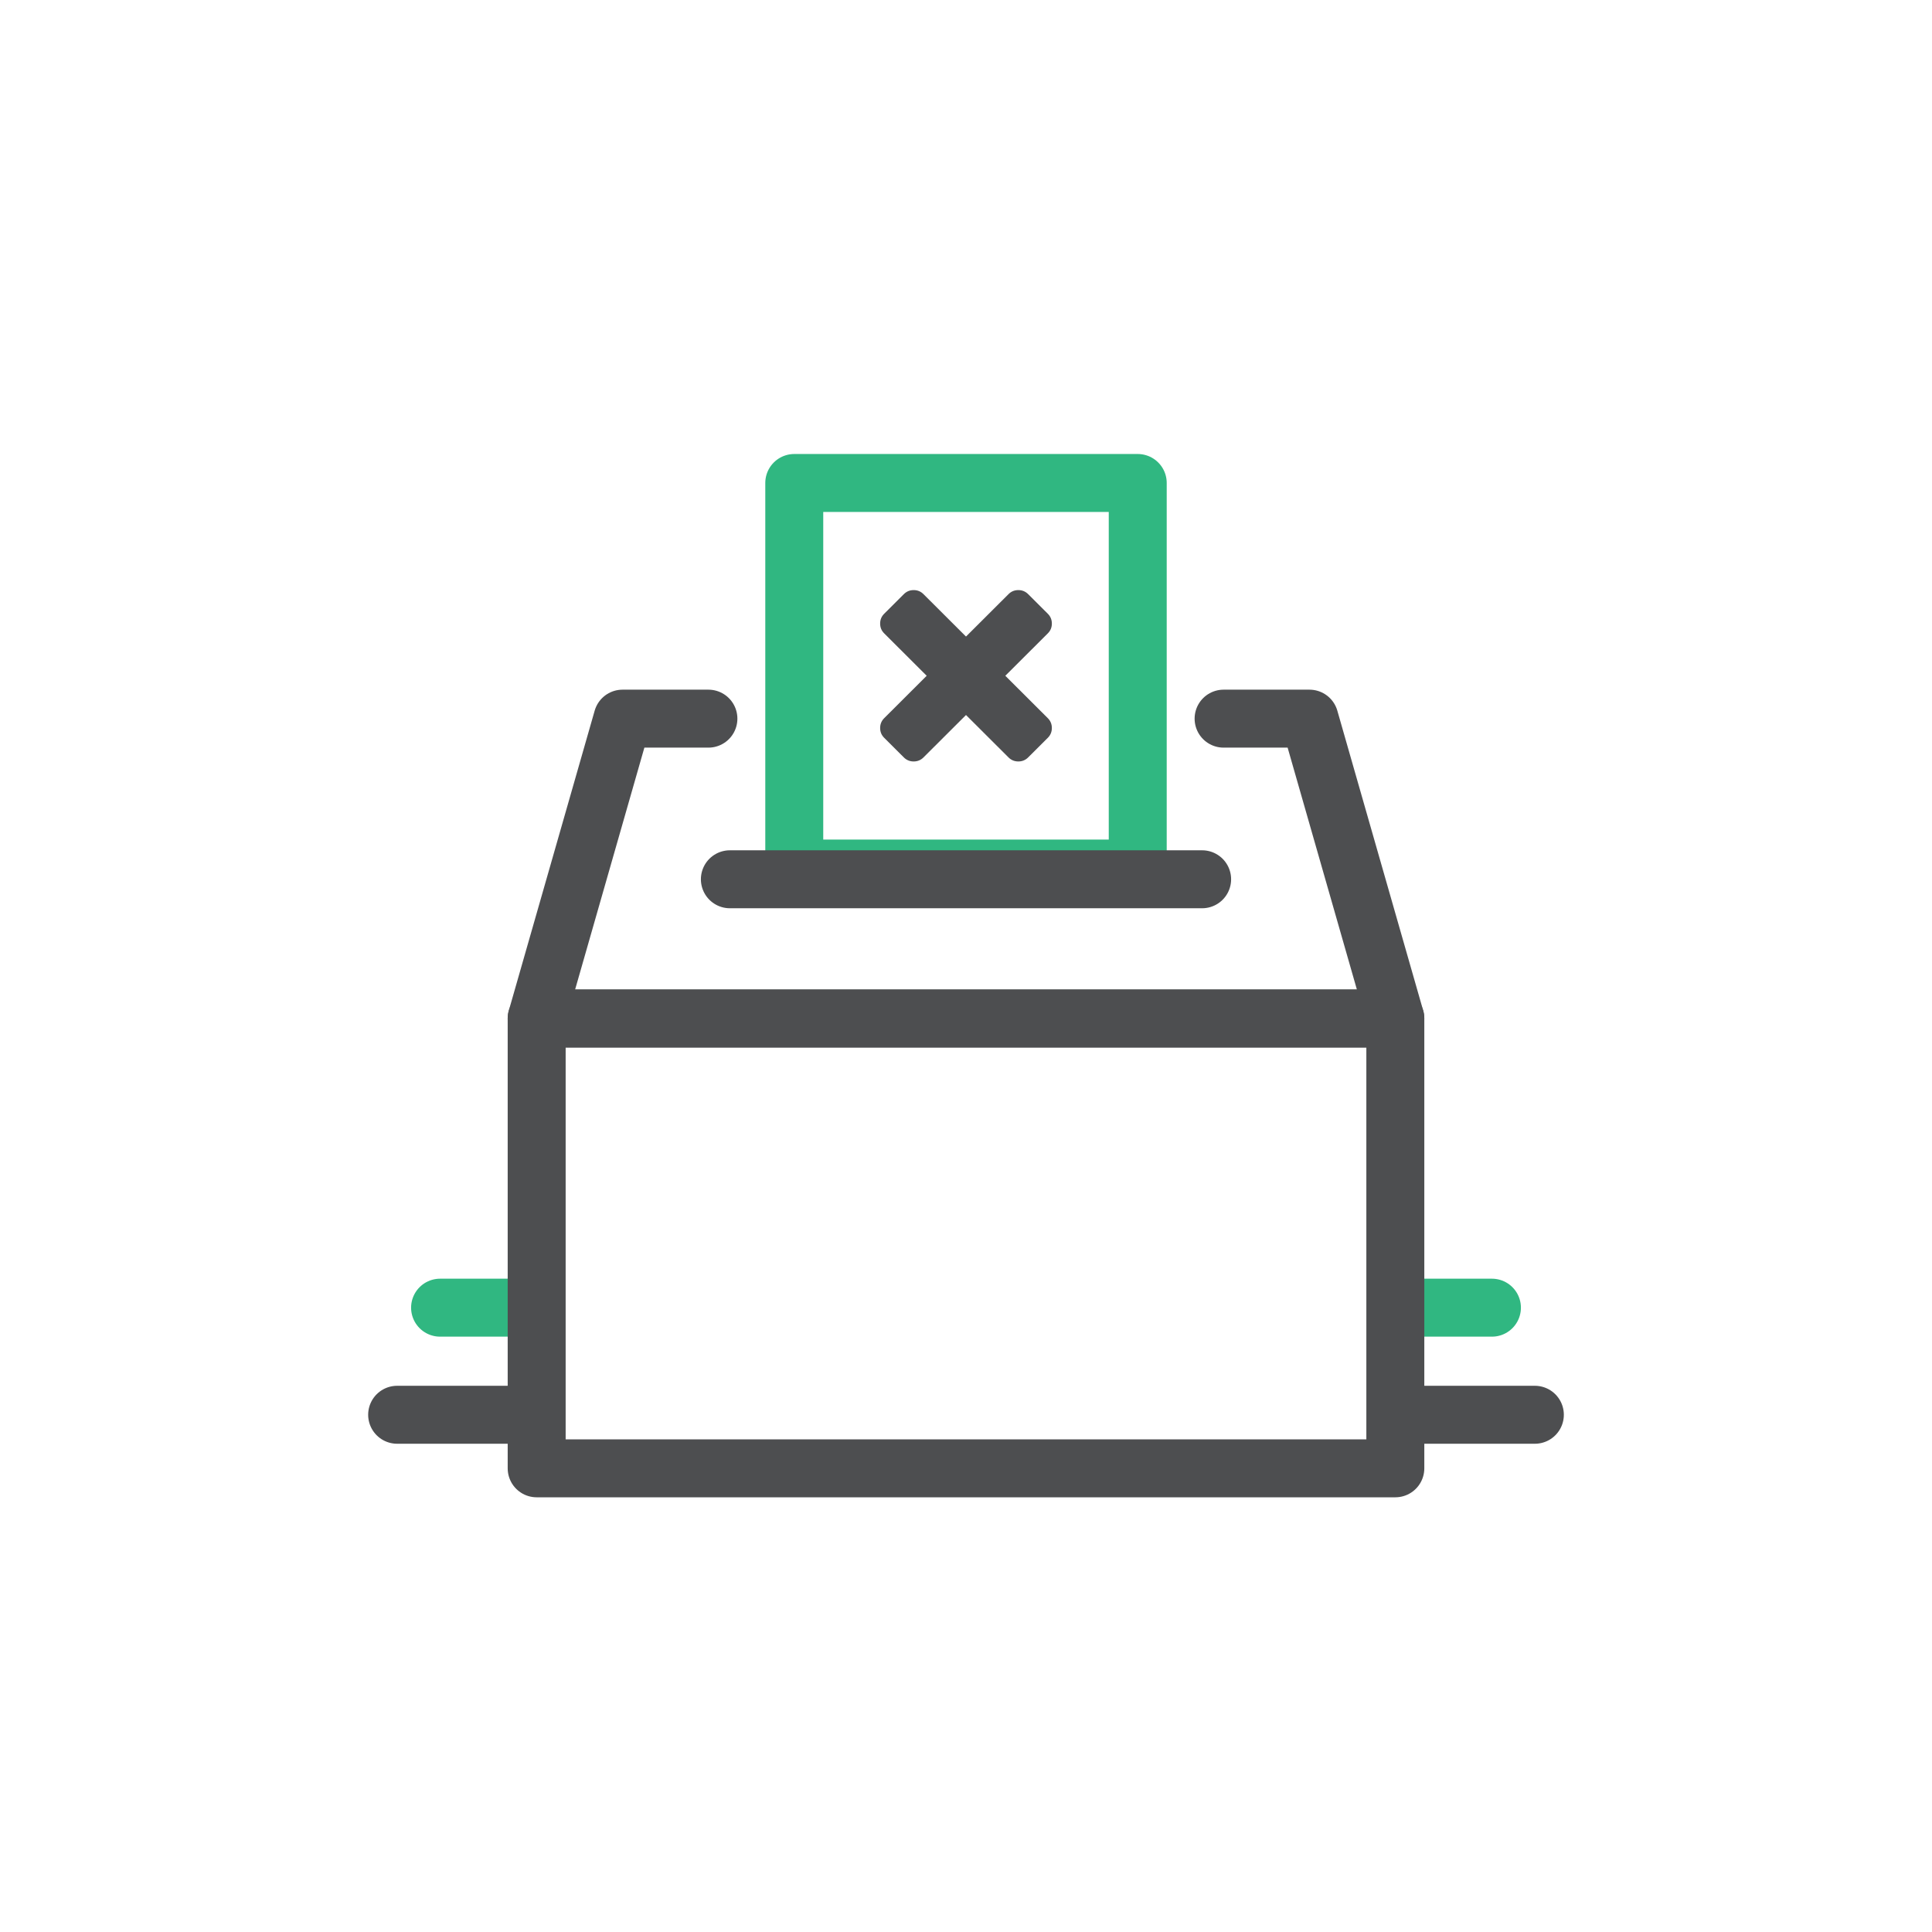
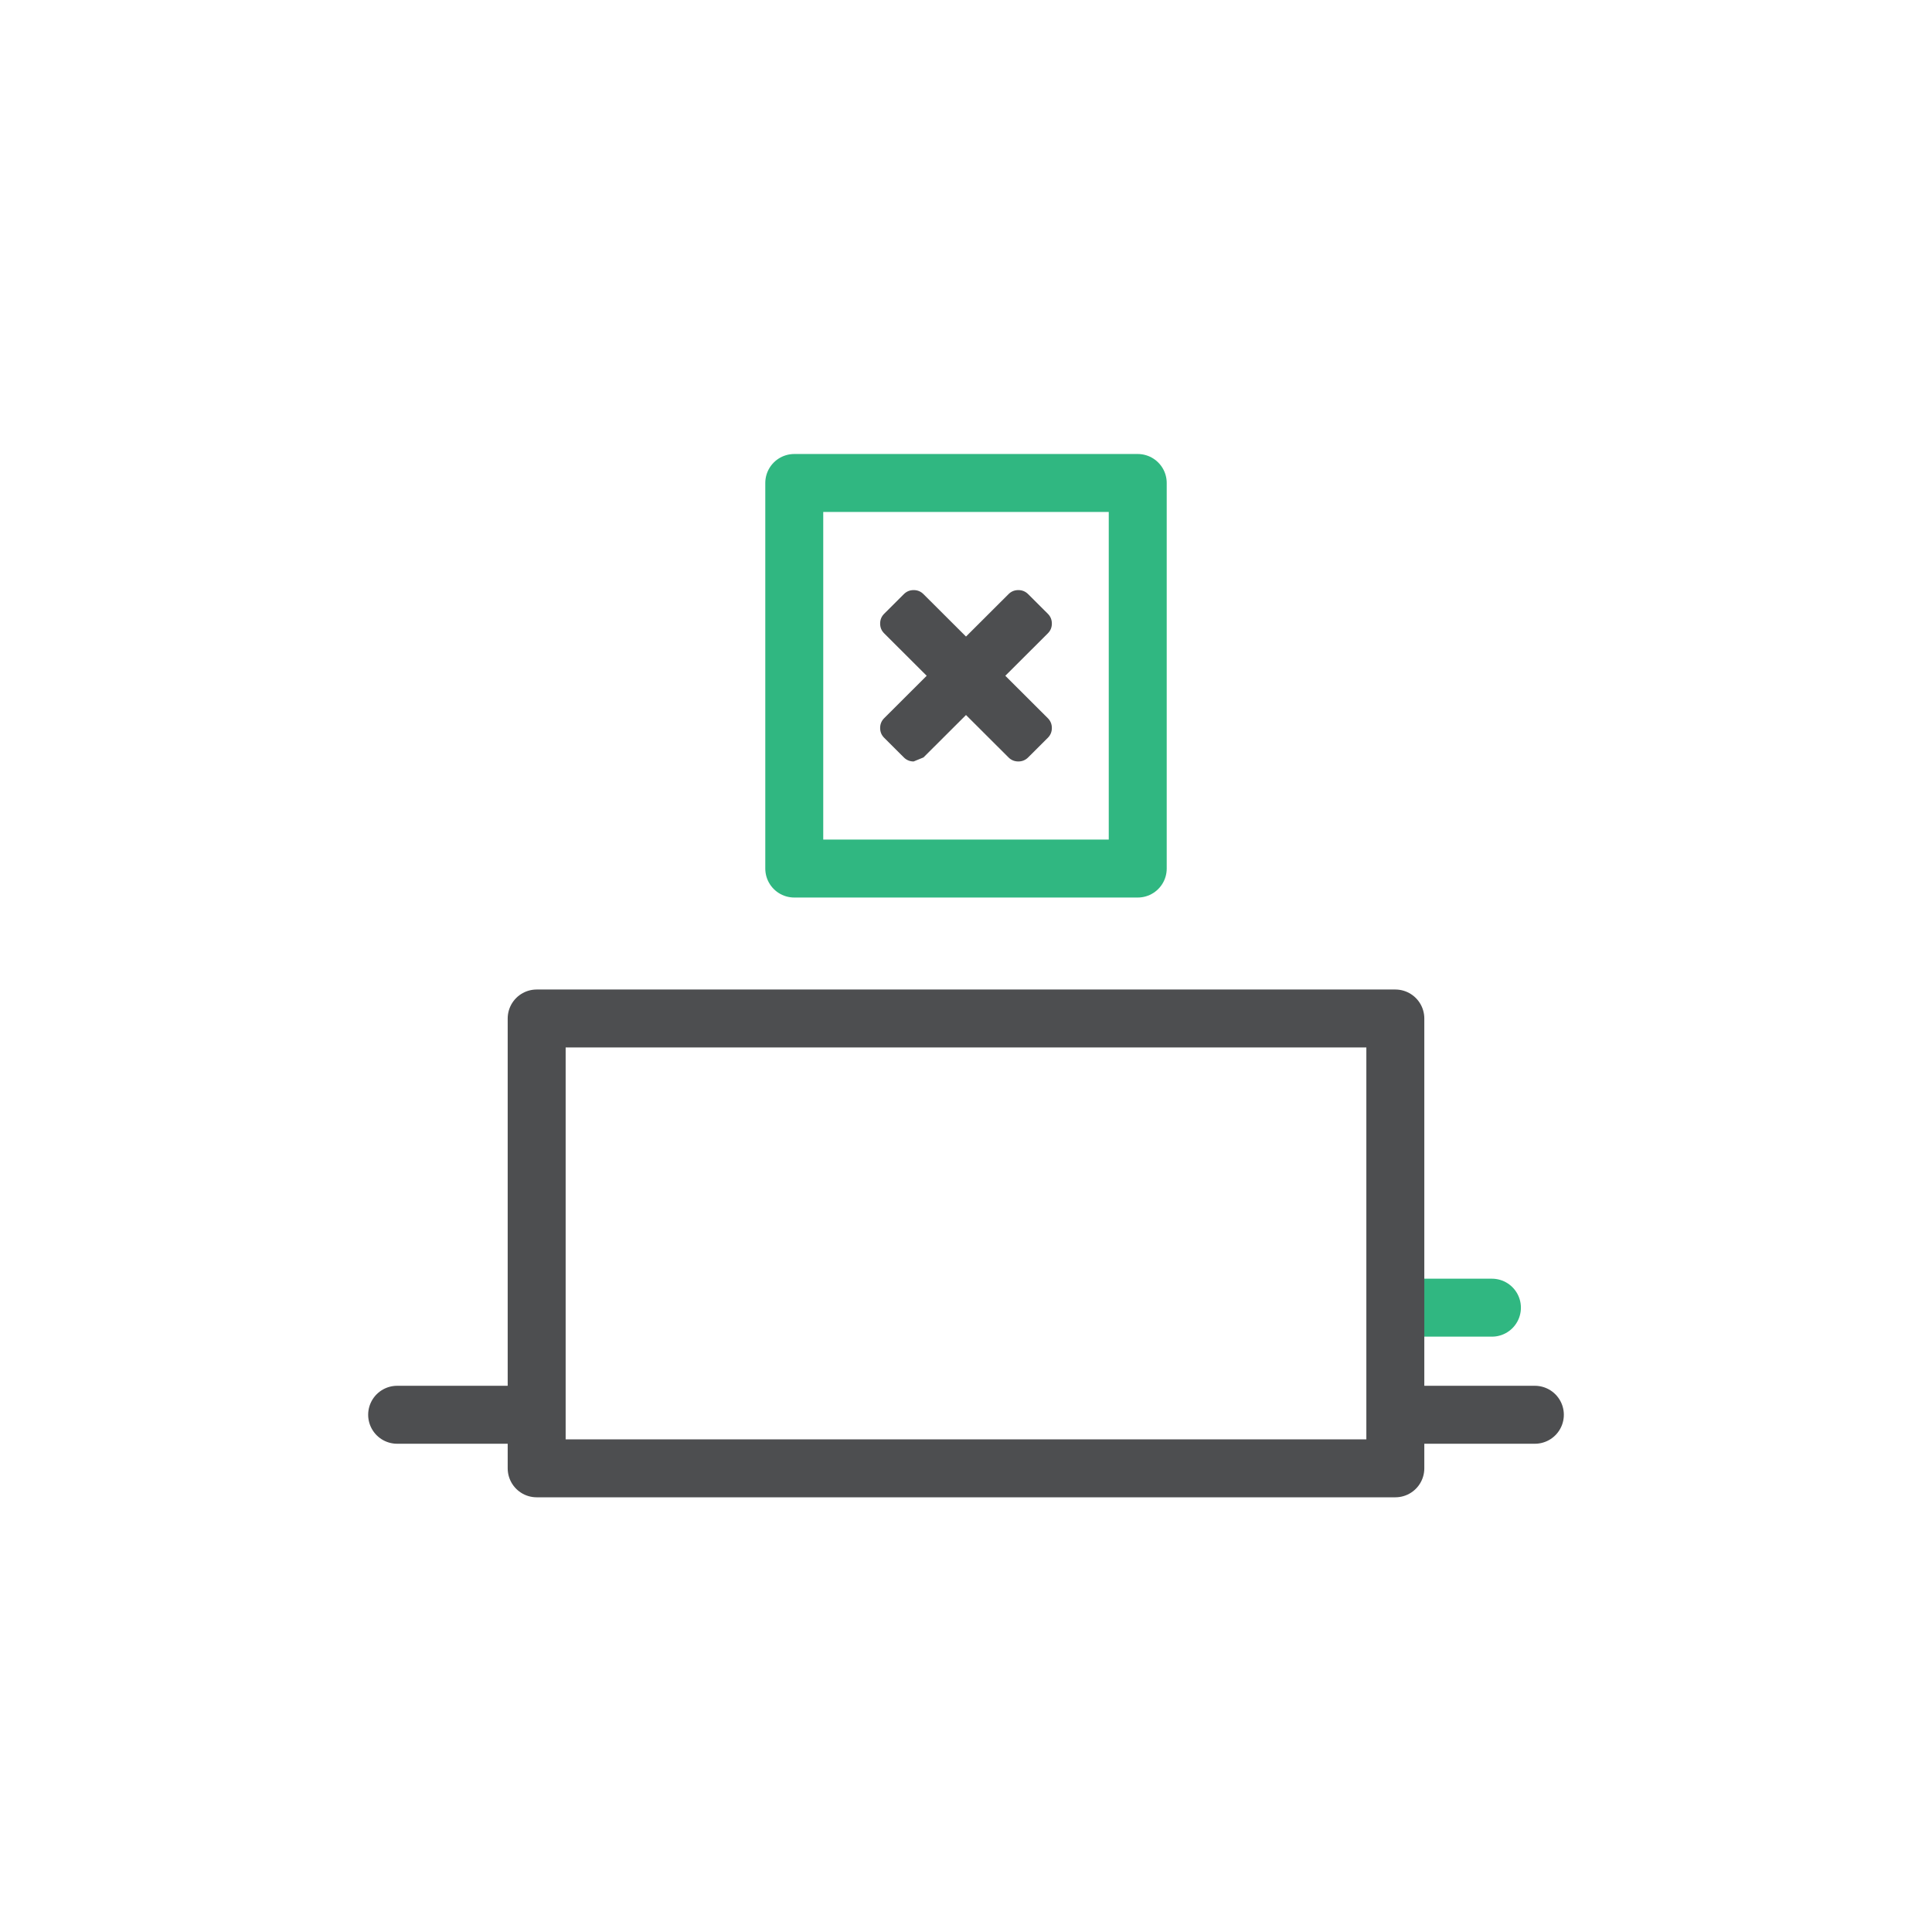
<svg xmlns="http://www.w3.org/2000/svg" width="100px" height="100px" viewBox="0 0 100 100" version="1.1">
  <title>icon_ elections and voting</title>
  <g id="icon_-elections-and-voting" stroke="none" stroke-width="1" fill="none" fill-rule="evenodd">
    <rect id="Rectangle-Copy-128" x="0" y="0" width="100" height="100" />
    <g id="Group" transform="translate(20, 25)">
      <line x1="0.556" y1="48.228" x2="7.222" y2="48.228" id="Path-4-Copy" stroke="#4D4E50" stroke-width="3" stroke-linecap="round" />
-       <line x1="2.778" y1="42.685" x2="7.222" y2="42.685" id="Path-4-Copy-2" stroke="#30B781" stroke-width="3" stroke-linecap="round" />
      <line x1="52.778" y1="48.228" x2="59.444" y2="48.228" id="Path-4-Copy" stroke="#4D4E50" stroke-width="3" stroke-linecap="round" transform="translate(56.111, 48.228) scale(-1, 1) translate(-56.111, -48.228) " />
      <line x1="52.778" y1="42.685" x2="57.222" y2="42.685" id="Path-4-Copy-2" stroke="#30B781" stroke-width="3" stroke-linecap="round" transform="translate(55, 42.685) scale(-1, 1) translate(-55, -42.685) " />
      <rect id="Rectangle" stroke="#4D4E50" stroke-width="3" stroke-linejoin="round" x="7.778" y="27.717" width="44.444" height="23.283" />
-       <polyline id="Rectangle" stroke="#4D4E50" stroke-width="3" stroke-linecap="round" stroke-linejoin="round" transform="translate(30, 19.957) scale(1, -1) translate(-30, -19.957) " points="16.667 27.717 12.222 27.717 7.778 12.196 52.222 12.196 47.778 27.717 43.333 27.717" />
      <polygon id="Rectangle" stroke="#30B781" stroke-width="3" stroke-linejoin="round" transform="translate(30, 9.978) scale(1, -1) translate(-30, -9.978) " points="21.111 0 38.889 0 38.889 19.957 21.111 19.957" />
-       <line x1="17.778" y1="20.511" x2="42.222" y2="20.511" id="Path-4" stroke="#4D4E50" stroke-width="3" stroke-linecap="round" />
-       <path d="M32.709,14.413 C32.908,14.413 33.078,14.343 33.217,14.204 L33.217,14.204 L34.235,13.189 C34.375,13.049 34.444,12.88 34.444,12.681 C34.444,12.482 34.375,12.313 34.235,12.173 L34.235,12.173 L32.035,9.978 L34.235,7.783 C34.375,7.644 34.444,7.475 34.444,7.276 C34.444,7.076 34.375,6.907 34.235,6.768 L34.235,6.768 L33.217,5.753 C33.078,5.613 32.908,5.543 32.709,5.543 C32.509,5.543 32.339,5.613 32.2,5.753 L32.2,5.753 L30,7.948 L27.8,5.753 C27.661,5.613 27.491,5.543 27.291,5.543 C27.092,5.543 26.922,5.613 26.783,5.753 L26.783,5.753 L25.765,6.768 C25.625,6.907 25.556,7.076 25.556,7.276 C25.556,7.475 25.625,7.644 25.765,7.783 L25.765,7.783 L27.965,9.978 L25.765,12.173 C25.625,12.313 25.556,12.482 25.556,12.681 C25.556,12.88 25.625,13.049 25.765,13.189 L25.765,13.189 L26.783,14.204 C26.922,14.343 27.092,14.413 27.291,14.413 C27.491,14.413 27.661,14.343 27.8,14.204 L27.8,14.204 L30,12.009 L32.2,14.204 C32.339,14.343 32.509,14.413 32.709,14.413 Z" id="" fill="#4D4E50" fill-rule="nonzero" />
+       <path d="M32.709,14.413 C32.908,14.413 33.078,14.343 33.217,14.204 L33.217,14.204 L34.235,13.189 C34.375,13.049 34.444,12.88 34.444,12.681 C34.444,12.482 34.375,12.313 34.235,12.173 L34.235,12.173 L32.035,9.978 L34.235,7.783 C34.375,7.644 34.444,7.475 34.444,7.276 C34.444,7.076 34.375,6.907 34.235,6.768 L34.235,6.768 L33.217,5.753 C33.078,5.613 32.908,5.543 32.709,5.543 C32.509,5.543 32.339,5.613 32.2,5.753 L32.2,5.753 L30,7.948 L27.8,5.753 C27.661,5.613 27.491,5.543 27.291,5.543 C27.092,5.543 26.922,5.613 26.783,5.753 L26.783,5.753 L25.765,6.768 C25.625,6.907 25.556,7.076 25.556,7.276 C25.556,7.475 25.625,7.644 25.765,7.783 L25.765,7.783 L27.965,9.978 L25.765,12.173 C25.625,12.313 25.556,12.482 25.556,12.681 C25.556,12.88 25.625,13.049 25.765,13.189 L25.765,13.189 L26.783,14.204 C26.922,14.343 27.092,14.413 27.291,14.413 L27.8,14.204 L30,12.009 L32.2,14.204 C32.339,14.343 32.509,14.413 32.709,14.413 Z" id="" fill="#4D4E50" fill-rule="nonzero" />
    </g>
  </g>
</svg>